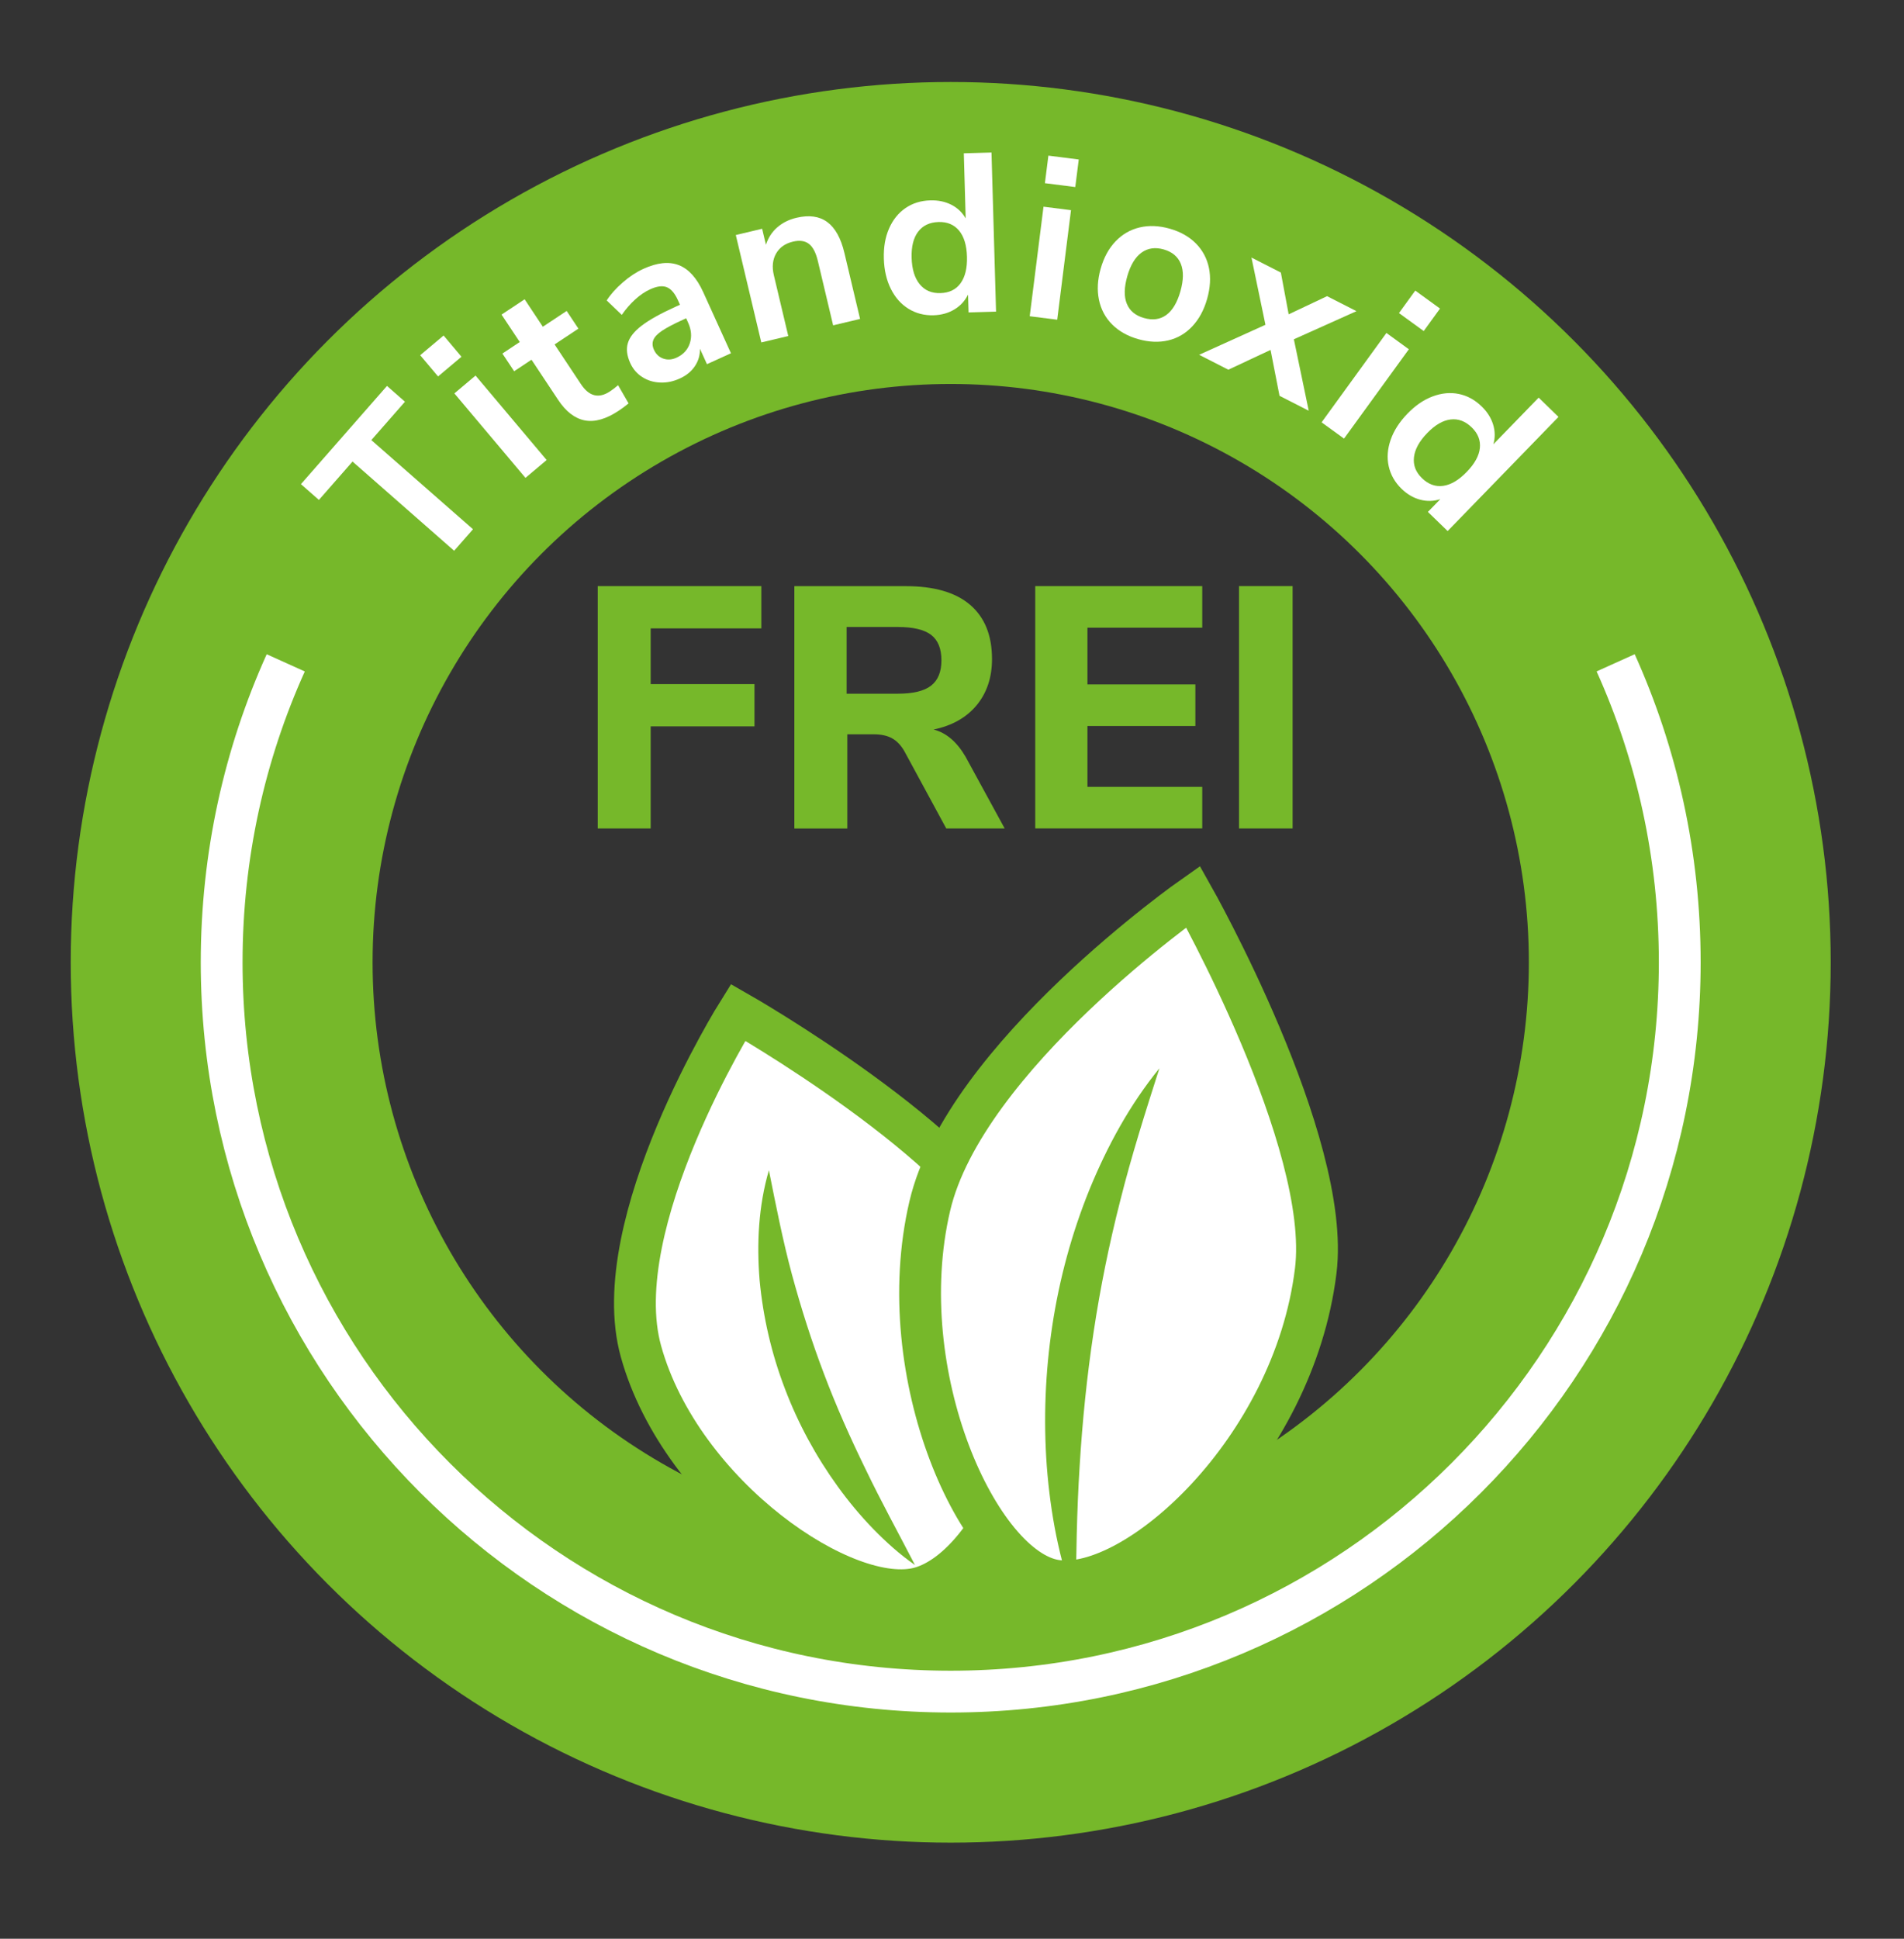
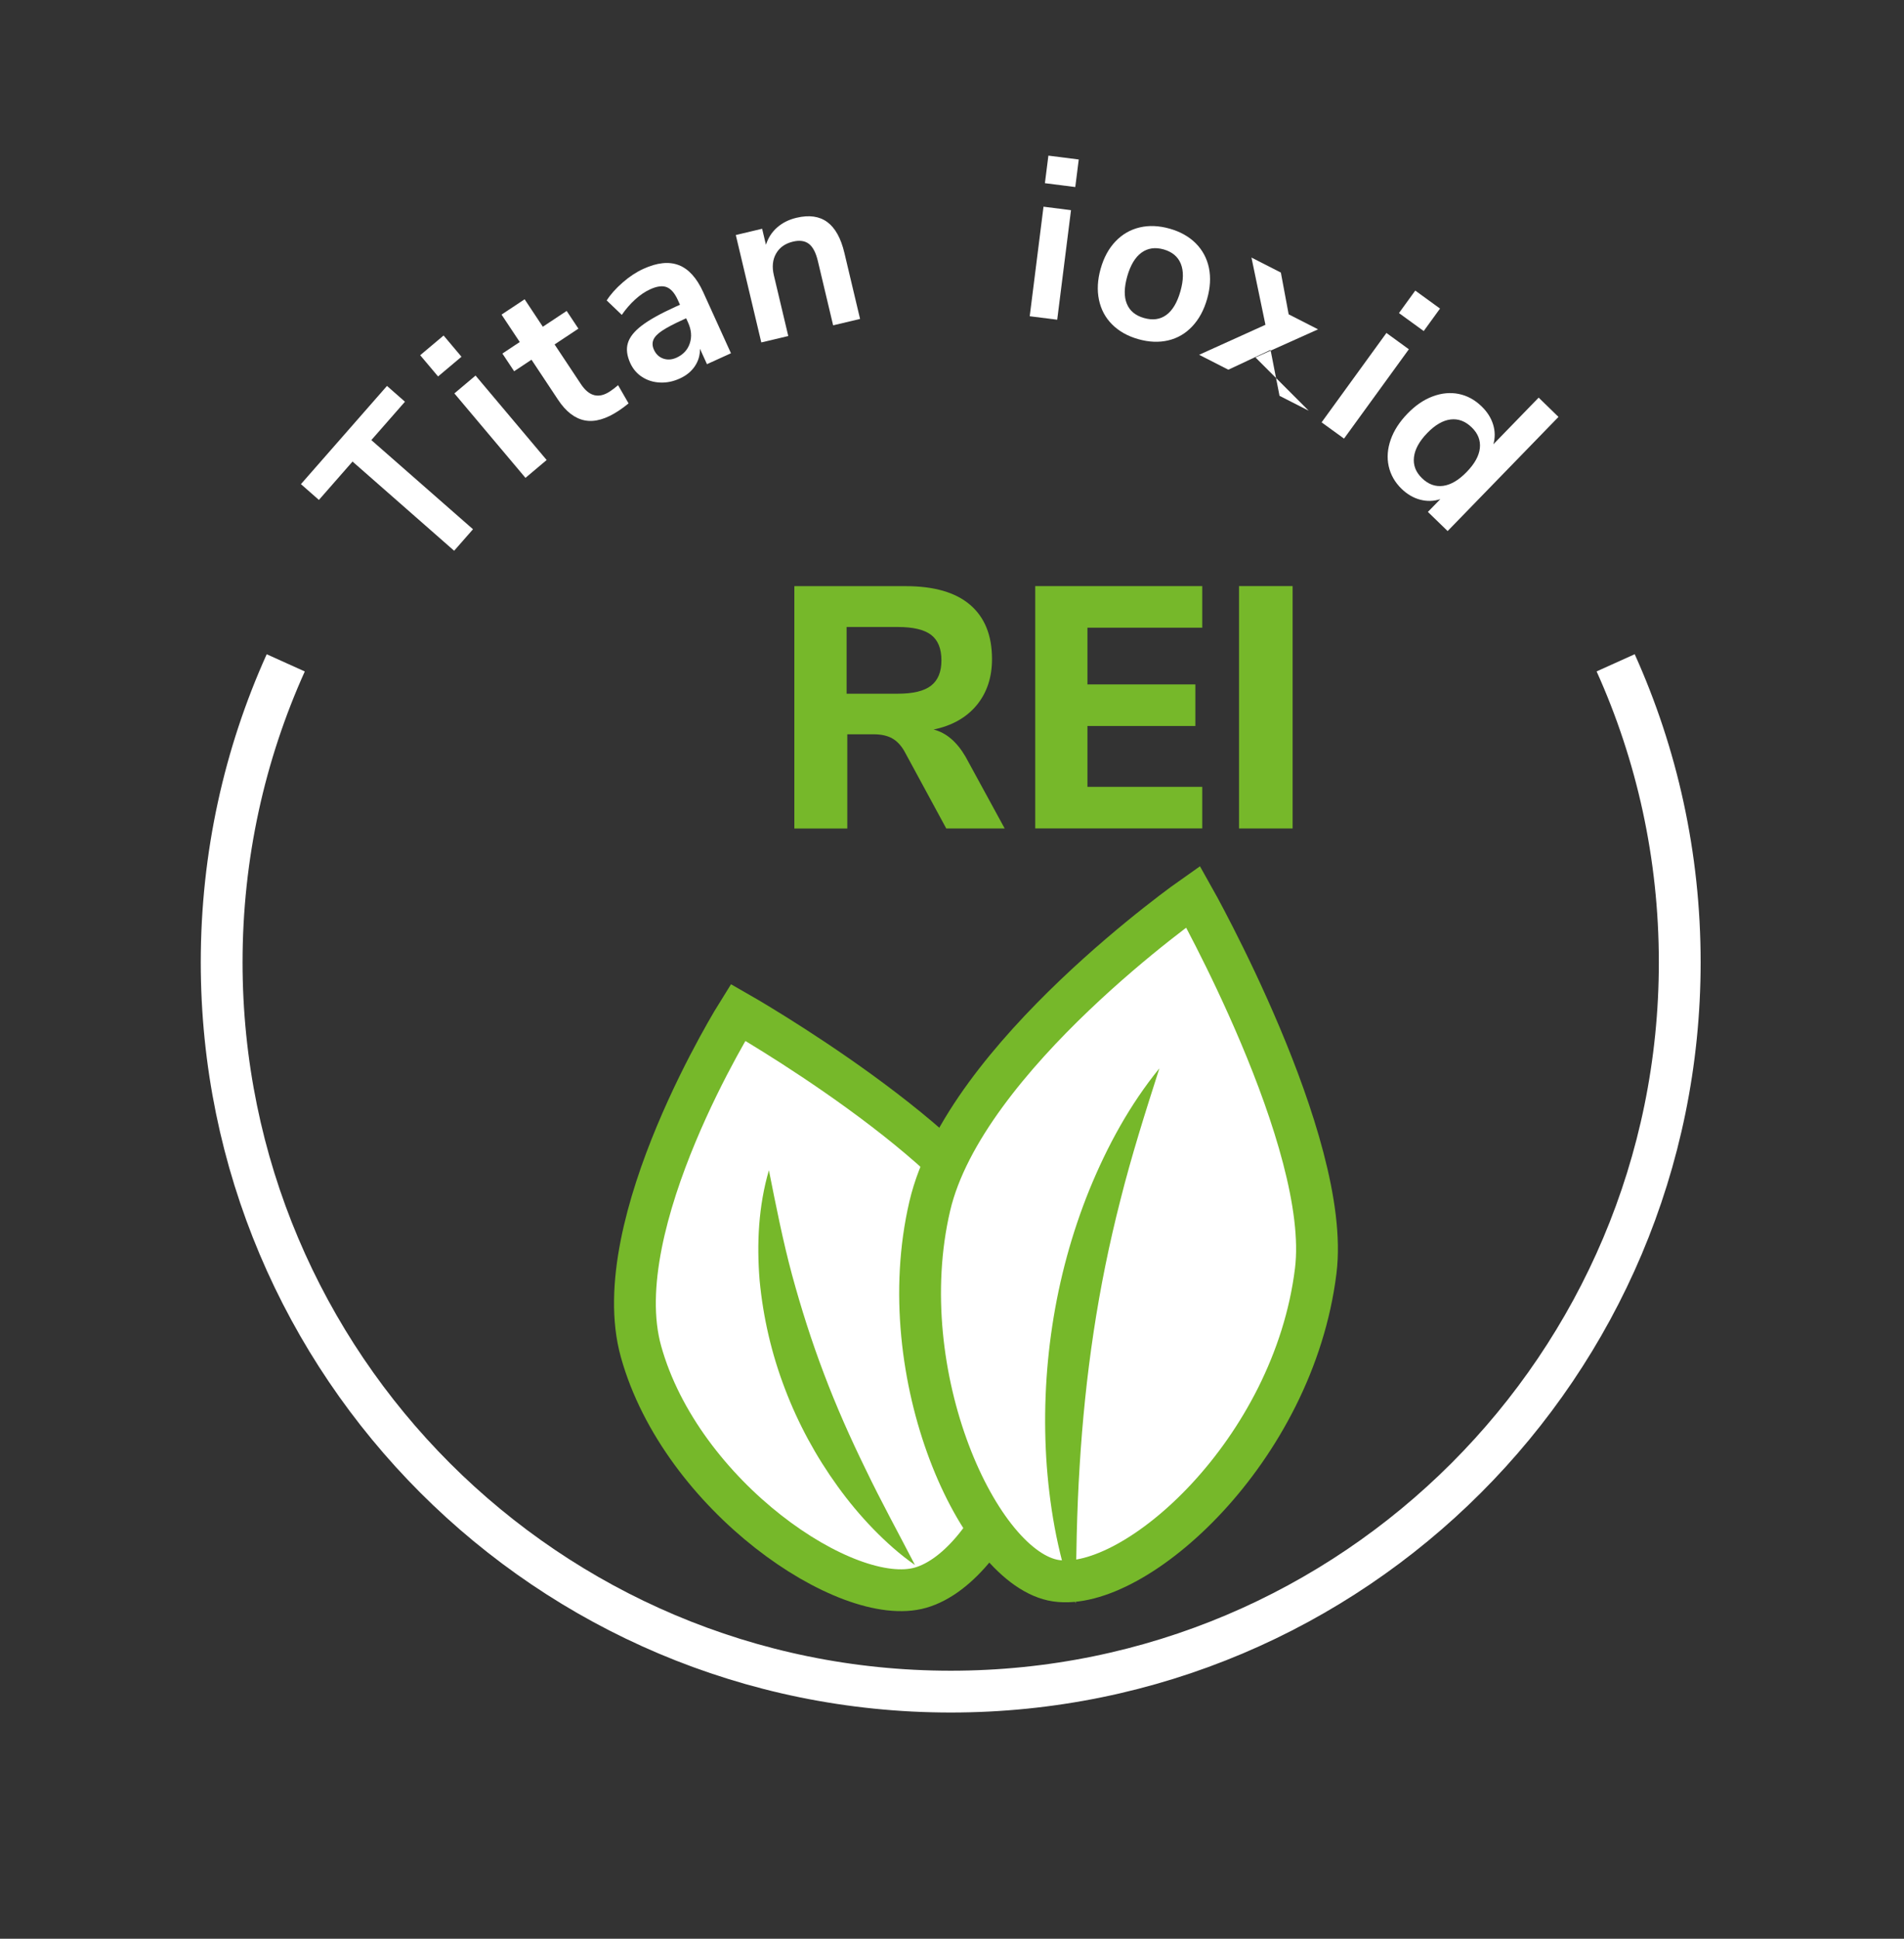
<svg xmlns="http://www.w3.org/2000/svg" version="1.1" id="Ebene_1" x="0px" y="0px" viewBox="0 0 409.99 417.32" style="enable-background:new 0 0 409.99 417.32;" xml:space="preserve">
  <rect x="0" y="0" width="409.99" height="417.32" fill="#333333" stroke="none" />
  <style type="text/css">
	.st0{fill:none;stroke:#76B82A;stroke-width:65;stroke-miterlimit:10;}
	.st1{fill:#FFFFFF;stroke:#FFFFFF;stroke-width:5;stroke-miterlimit:10;}
	.st2{fill:#FFFFFF;stroke:#76B82A;stroke-width:9;stroke-miterlimit:10;}
	.st3{fill:#76B82A;}
	.st4{fill:#FFFFFF;}
	.st5{fill:none;}
	.st6{fill:none;stroke:#FFFFFF;stroke-width:9;stroke-miterlimit:10;}
</style>
-   <circle class="st0" cx="204.72" cy="207.14" r="156.99" />
-   <path class="st1" d="M23.22,4.64" />
  <g>
    <path class="st2" d="M198.25,341.74c-15.83,4.59-51.59-19.77-60.23-50.85c-7.64-27.47,20.91-72.98,20.91-72.98   s50.17,28.59,59.49,51.05C231.47,300.42,214.56,337.02,198.25,341.74z" />
  </g>
  <g>
    <path class="st3" d="M197.02,336.87c-3.27-2.27-6.23-4.94-9-7.78c-2.76-2.85-5.31-5.91-7.64-9.14   c-4.67-6.45-8.52-13.53-11.36-21.02c-2.87-7.48-4.7-15.37-5.45-23.33c-0.65-7.96-0.24-16.05,2-23.7c1.55,7.8,3.02,15.23,4.98,22.51   c1.98,7.26,4.23,14.35,6.88,21.31c2.63,6.97,5.67,13.81,8.99,20.59C189.69,323.14,193.37,329.8,197.02,336.87z" />
  </g>
  <path class="st2" d="M227.39,340.25c-16.51-2.46-35.69-44.25-27.18-80.64c7.52-32.18,56.7-66.61,56.7-66.61s29.82,52.81,26.41,80.52  C278.56,312.31,244.4,342.78,227.39,340.25z" />
  <g>
    <path class="st3" d="M231.63,345.15c-1.85-4.69-3.15-9.58-4.17-14.51c-1-4.94-1.66-9.95-2.05-14.99   c-0.74-10.08-0.34-20.26,1.18-30.29c1.52-10.03,4.19-19.89,7.99-29.27c3.83-9.36,8.7-18.31,15.07-26.13   c-3.07,9.58-6.02,18.9-8.39,28.33c-2.41,9.41-4.33,18.87-5.77,28.42c-1.44,9.54-2.42,19.16-3.01,28.88   C231.86,325.32,231.72,335.09,231.63,345.15z" />
  </g>
  <g>
    <path class="st4" d="M75.91,99.35l-7.24,8.26l-3.87-3.4l18.53-21.14l3.87,3.4l-7.24,8.26l21.89,19.19l-4.06,4.63L75.91,99.35z" />
    <path class="st4" d="M95.52,72.22l3.85,4.57l-5.04,4.24l-3.85-4.57L95.52,72.22z M97.84,84.68l4.56-3.84l15.31,18.18l-4.56,3.84   L97.84,84.68z" />
    <path class="st4" d="M133.09,82.91l2.26,3.92c-0.74,0.61-1.44,1.13-2.11,1.57c-2.73,1.81-5.17,2.51-7.32,2.09   c-2.15-0.42-4.07-1.9-5.75-4.44l-5.72-8.62l-3.74,2.48l-2.53-3.81l3.74-2.48L108,67.72l4.97-3.3l3.92,5.91l5.13-3.4l2.53,3.81   l-5.13,3.4l5.67,8.54c1.75,2.65,3.84,3.17,6.25,1.57C131.93,83.86,132.51,83.42,133.09,82.91z" />
    <path class="st4" d="M146.16,57.07c2.12,0.82,3.88,2.76,5.27,5.83l5.97,13.14l-5.17,2.35l-1.51-3.32c0.03,1.38-0.34,2.63-1.1,3.76   c-0.76,1.13-1.84,2.01-3.23,2.64c-1.42,0.65-2.84,0.94-4.27,0.87c-1.43-0.06-2.71-0.46-3.84-1.19c-1.14-0.73-1.99-1.73-2.57-3   c-0.72-1.59-0.9-3.03-0.51-4.3c0.38-1.28,1.37-2.53,2.98-3.76c1.61-1.23,3.99-2.56,7.15-4l1.09-0.49l-0.46-1.02   c-0.67-1.47-1.46-2.39-2.38-2.76c-0.92-0.37-2.1-0.22-3.55,0.44c-1.13,0.51-2.22,1.25-3.27,2.21c-1.05,0.96-2.01,2.06-2.87,3.31   l-3.25-3.11c0.84-1.31,1.98-2.59,3.44-3.86c1.45-1.27,2.93-2.24,4.44-2.93C141.49,56.52,144.04,56.25,146.16,57.07z M148.54,73.89   c0.46-1.4,0.34-2.89-0.37-4.45l-0.42-0.93l-0.78,0.36c-1.94,0.88-3.41,1.66-4.4,2.32c-0.99,0.66-1.62,1.32-1.88,1.98   c-0.26,0.65-0.22,1.36,0.13,2.13c0.43,0.94,1.1,1.57,2.01,1.89c0.91,0.31,1.86,0.25,2.85-0.2   C147.12,76.33,148.08,75.3,148.54,73.89z" />
    <path class="st4" d="M178.14,47.8c1.71,1.26,2.94,3.48,3.69,6.66l3.37,14.19l-5.8,1.38l-3.29-13.85c-0.43-1.8-1.07-3.03-1.93-3.69   c-0.86-0.66-2-0.82-3.43-0.48c-1.67,0.4-2.88,1.25-3.63,2.56c-0.75,1.31-0.91,2.86-0.49,4.66l3.11,13.1l-5.81,1.38l-5.49-23.12   l5.67-1.35l0.82,3.45c0.47-1.48,1.27-2.72,2.4-3.72c1.14-1,2.52-1.7,4.17-2.09C174.22,46.23,176.43,46.54,178.14,47.8z" />
-     <path class="st4" d="M213.5,32.83l0.98,34.25l-5.92,0.17l-0.11-3.84c-0.66,1.35-1.64,2.41-2.94,3.2c-1.3,0.78-2.79,1.2-4.48,1.25   c-2,0.06-3.81-0.41-5.41-1.4c-1.6-0.99-2.87-2.42-3.8-4.29c-0.93-1.87-1.43-4.03-1.5-6.5s0.3-4.63,1.13-6.5   c0.82-1.87,2-3.33,3.53-4.38c1.53-1.05,3.31-1.6,5.35-1.66c1.69-0.05,3.19,0.27,4.52,0.94c1.32,0.67,2.35,1.65,3.09,2.93L207.54,33   L213.5,32.83z M206.83,60.98c0.99-1.36,1.46-3.27,1.39-5.73c-0.07-2.46-0.64-4.33-1.71-5.62c-1.07-1.28-2.55-1.9-4.42-1.84   c-1.91,0.06-3.37,0.75-4.38,2.07c-1.01,1.33-1.48,3.2-1.41,5.63c0.07,2.46,0.65,4.36,1.74,5.69c1.09,1.33,2.57,1.97,4.45,1.91   C204.39,63.04,205.84,62.34,206.83,60.98z" />
    <path class="st4" d="M224.7,44.49l5.92,0.75l-2.97,23.58l-5.92-0.75L224.7,44.49z M232.29,34.33l-0.75,5.93L225,39.43l0.75-5.93   L232.29,34.33z" />
    <path class="st4" d="M239.47,69.83c-1.46-1.46-2.4-3.23-2.83-5.3c-0.43-2.08-0.31-4.31,0.37-6.71c0.68-2.4,1.75-4.36,3.21-5.88   c1.46-1.52,3.19-2.52,5.2-2.99c2-0.47,4.15-0.38,6.45,0.27c2.3,0.65,4.17,1.71,5.63,3.17c1.45,1.46,2.39,3.22,2.82,5.27   c0.42,2.06,0.29,4.29-0.39,6.68c-0.68,2.4-1.75,4.37-3.2,5.91c-1.45,1.54-3.17,2.55-5.18,3.02c-2,0.47-4.15,0.38-6.45-0.27   C242.8,72.35,240.93,71.29,239.47,69.83z M251.14,67.8c1.33-0.97,2.35-2.67,3.04-5.1c0.68-2.4,0.71-4.37,0.09-5.91   c-0.62-1.54-1.85-2.57-3.68-3.1c-1.84-0.52-3.43-0.29-4.79,0.69c-1.35,0.98-2.37,2.67-3.06,5.07c-0.69,2.43-0.73,4.41-0.1,5.93   c0.62,1.53,1.86,2.55,3.69,3.07C248.21,68.99,249.81,68.77,251.14,67.8z" />
-     <path class="st4" d="M281.81,88.41l-6.29-3.21l-1.93-9.88l-9.09,4.26l-6.29-3.21l14.28-6.46l-3.01-14.47l6.33,3.23l1.68,8.99   l8.27-3.91l6.33,3.23l-13.48,6.05L281.81,88.41z" />
+     <path class="st4" d="M281.81,88.41l-6.29-3.21l-1.93-9.88l-9.09,4.26l-6.29-3.21l14.28-6.46l-3.01-14.47l6.33,3.23l1.68,8.99   l6.33,3.23l-13.48,6.05L281.81,88.41z" />
    <path class="st4" d="M298.54,71.67l4.83,3.51l-13.96,19.23l-4.83-3.5L298.54,71.67z M310.08,66.42l-3.51,4.84l-5.33-3.87l3.51-4.84   L310.08,66.42z" />
    <path class="st4" d="M335.59,89.74l-23.87,24.57l-4.25-4.12l2.68-2.75c-1.43,0.47-2.88,0.5-4.34,0.12   c-1.47-0.39-2.8-1.17-4.01-2.34c-1.44-1.4-2.36-3.02-2.77-4.86c-0.41-1.84-0.26-3.75,0.43-5.72c0.69-1.97,1.9-3.84,3.61-5.6   c1.71-1.77,3.53-3.01,5.45-3.72c1.91-0.71,3.78-0.89,5.6-0.52s3.46,1.26,4.92,2.68c1.21,1.17,2.03,2.47,2.47,3.89   c0.44,1.42,0.46,2.84,0.06,4.26l9.75-10.04L335.59,89.74z M310.76,104.58c1.67-0.23,3.36-1.23,5.07-3   c1.72-1.77,2.66-3.48,2.83-5.14c0.17-1.66-0.41-3.15-1.76-4.45c-1.37-1.33-2.88-1.9-4.54-1.7c-1.66,0.2-3.33,1.17-5.02,2.91   c-1.72,1.77-2.67,3.5-2.87,5.21c-0.2,1.71,0.38,3.22,1.73,4.52C307.57,104.26,309.09,104.81,310.76,104.58z" />
  </g>
  <g>
-     <path class="st3" d="M128.72,126.16h35.22v9.1h-23.83v11.99h22.35v9.1h-22.35v21.98h-11.4V126.16z" />
    <path class="st3" d="M216.34,178.33h-12.58l-9.03-16.65c-0.74-1.28-1.63-2.21-2.66-2.77c-1.04-0.57-2.34-0.85-3.92-0.85h-5.7v20.28   h-11.4v-52.17h23.98c6.12,0,10.74,1.34,13.88,4.03c3.13,2.69,4.7,6.57,4.7,11.66c0,3.95-1.1,7.25-3.29,9.92   c-2.2,2.66-5.29,4.42-9.29,5.25c2.71,0.69,5.01,2.64,6.88,5.85L216.34,178.33z M200.5,147.58c1.48-1.16,2.22-2.97,2.22-5.44   c0-2.52-0.74-4.34-2.22-5.48c-1.48-1.13-3.87-1.7-7.18-1.7H182.3v14.36h11.03C196.63,149.32,199.02,148.74,200.5,147.58z" />
    <path class="st3" d="M222.92,126.16h35.96v8.95h-24.72v12.21h23.24v8.95h-23.24v13.1h24.72v8.95h-35.96V126.16z" />
    <path class="st3" d="M266.8,126.16h11.54v52.17H266.8V126.16z" />
  </g>
-   <rect x="-63.29" y="179.77" class="st5" width="232.05" height="0" />
  <path class="st6" d="M347.9,142.67c8.87,19.67,13.8,41.49,13.8,64.46c0,86.7-70.29,156.99-156.99,156.99S47.73,293.84,47.73,207.14  c0-22.97,4.93-44.8,13.8-64.46" />
</svg>